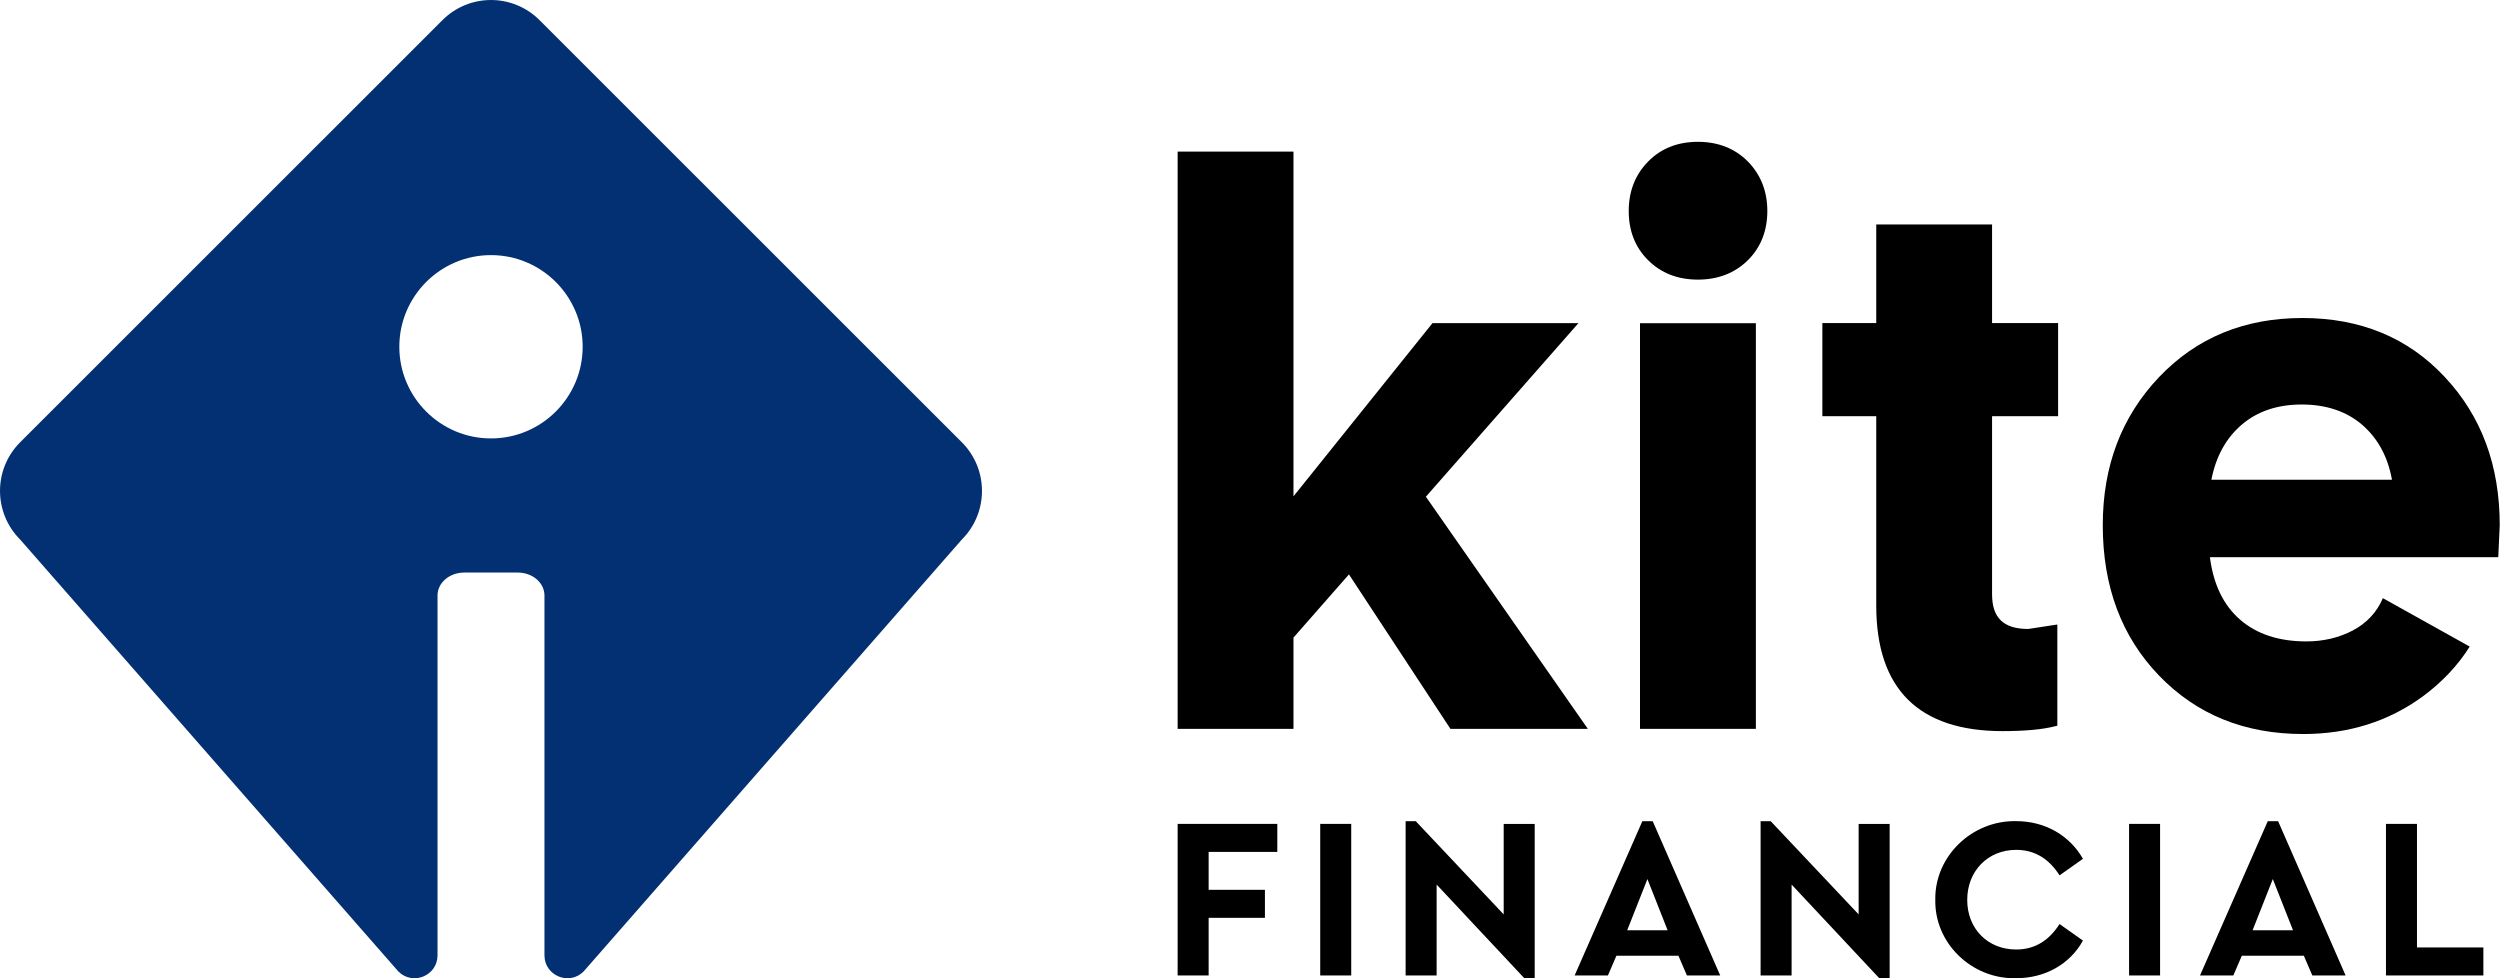
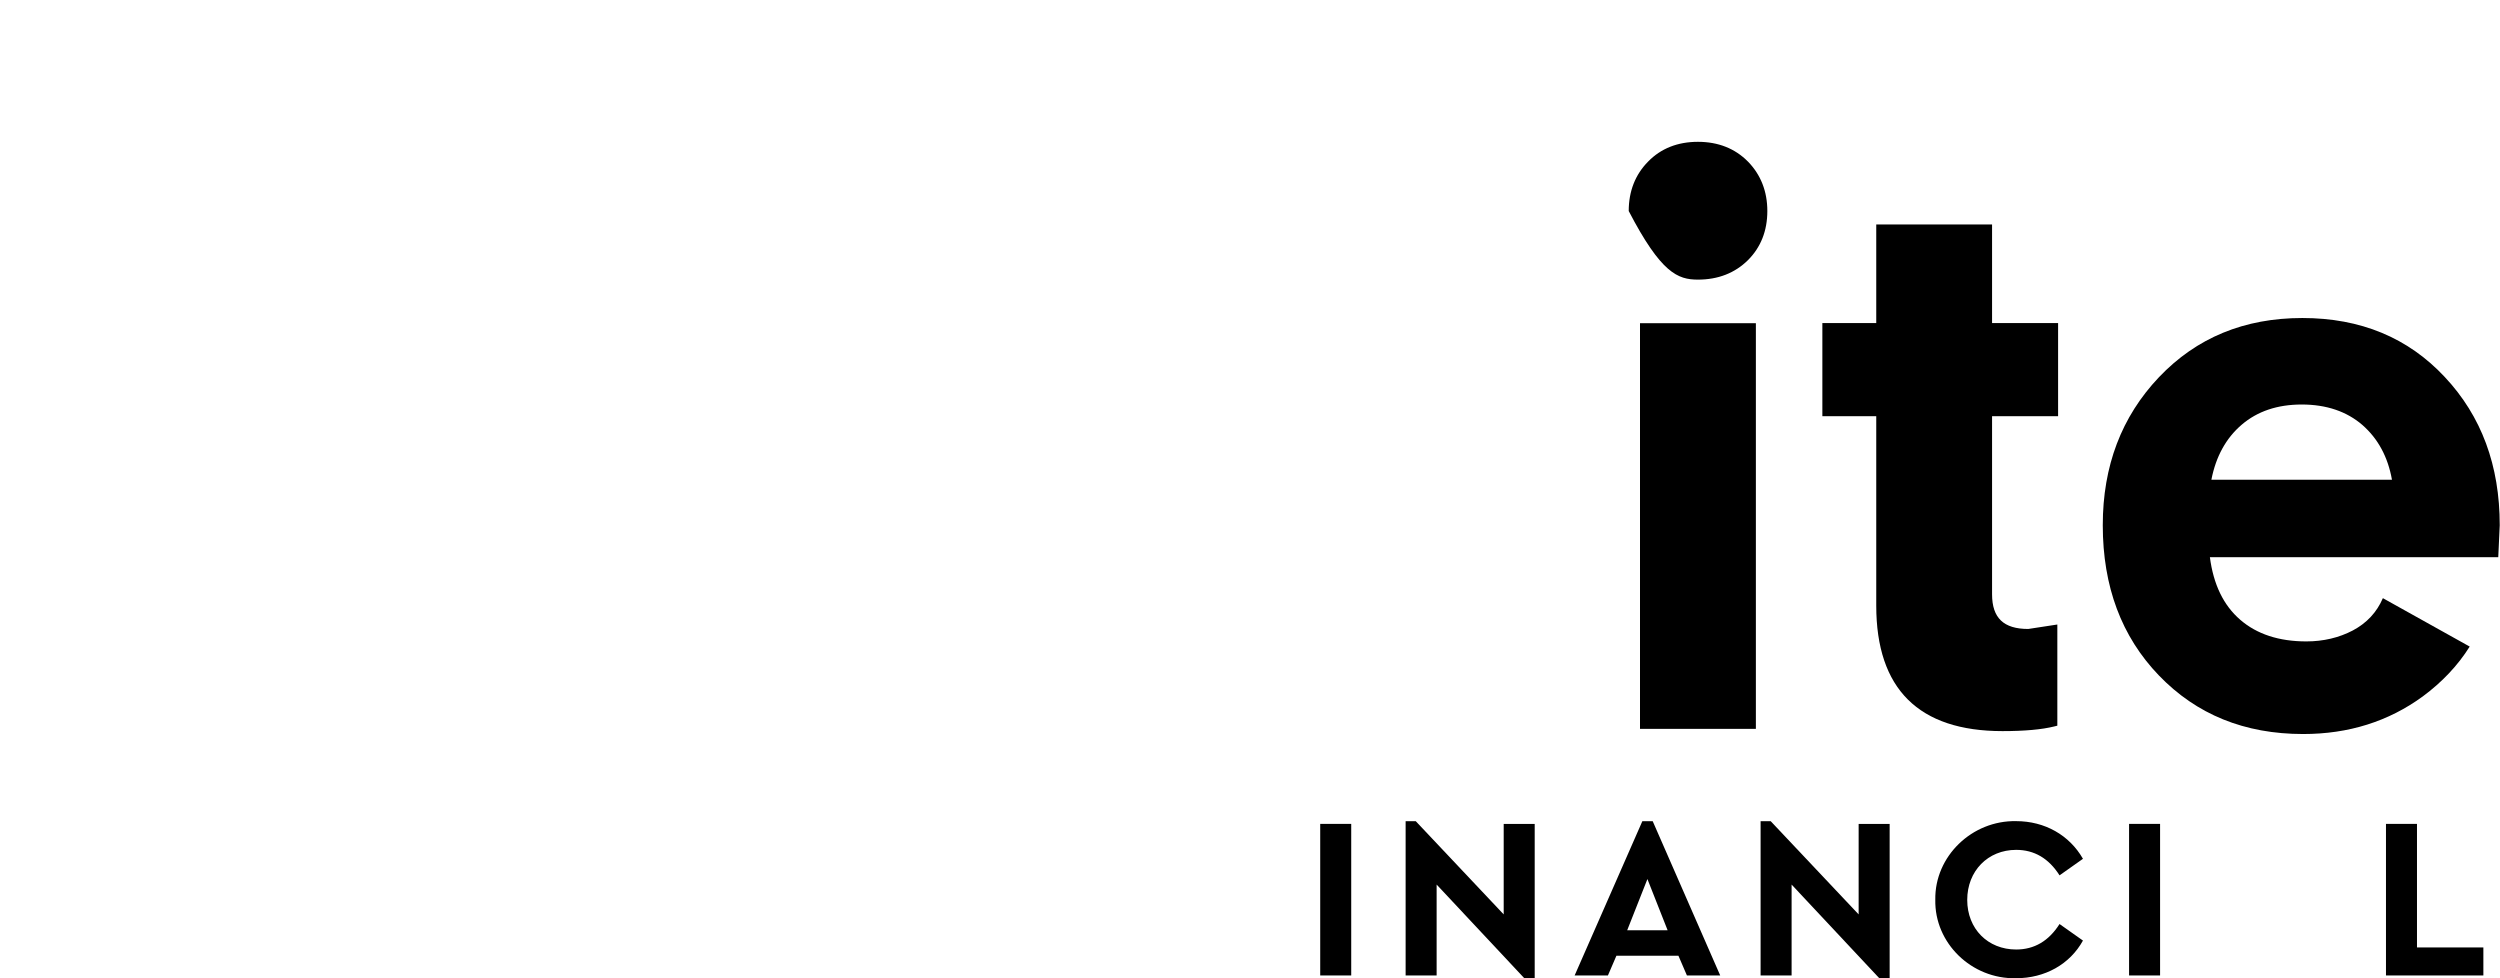
<svg xmlns="http://www.w3.org/2000/svg" width="92" height="36" viewBox="0 0 92 36" fill="none">
  <g clip-path="url(#clip0_1618_4980)">
-     <path d="M35.395 16.275L19.856 0.742C18.867 -0.247 17.27 -0.247 16.281 0.742L0.742 16.275C-0.247 17.264 -0.247 18.866 0.742 19.856L14.661 35.752C15.193 36.282 16.101 35.906 16.101 35.155V21.913C16.101 21.447 16.539 21.07 17.084 21.07H19.052C19.598 21.07 20.036 21.447 20.036 21.913V35.155C20.036 35.906 20.944 36.282 21.475 35.752L35.395 19.856C36.384 18.866 36.384 17.265 35.395 16.275ZM18.068 16.134C16.208 16.134 14.695 14.622 14.695 12.761C14.695 10.9 16.208 9.388 18.068 9.388C19.929 9.388 21.442 10.9 21.442 12.761C21.442 14.622 19.929 16.134 18.068 16.134Z" fill="#033072" />
-     <path d="M58.086 11.892H52.715L47.6 18.265V5.58H43.337V26.823H47.6V23.463L49.641 21.138L53.377 26.823H58.433L52.472 18.279L58.086 11.892Z" fill="black" />
-     <path d="M64.324 5.946C63.848 5.464 63.228 5.219 62.484 5.219C61.737 5.219 61.12 5.464 60.651 5.946C60.177 6.425 59.937 7.038 59.937 7.766C59.937 8.498 60.177 9.107 60.651 9.575C61.125 10.05 61.742 10.29 62.484 10.29C63.224 10.29 63.842 10.05 64.323 9.575C64.798 9.102 65.038 8.493 65.038 7.766C65.038 7.044 64.798 6.432 64.325 5.946L64.324 5.946Z" fill="black" />
+     <path d="M64.324 5.946C63.848 5.464 63.228 5.219 62.484 5.219C61.737 5.219 61.12 5.464 60.651 5.946C60.177 6.425 59.937 7.038 59.937 7.766C61.125 10.05 61.742 10.29 62.484 10.29C63.224 10.29 63.842 10.05 64.323 9.575C64.798 9.102 65.038 8.493 65.038 7.766C65.038 7.044 64.798 6.432 64.325 5.946L64.324 5.946Z" fill="black" />
    <path d="M64.616 11.894H60.352V26.822H64.616V11.894Z" fill="black" />
    <path d="M73.308 8.26H69.046V11.89H67.063V15.315H69.046V22.288C69.046 25.352 70.608 26.905 73.691 26.905C74.501 26.905 75.142 26.847 75.598 26.733L75.71 26.705V22.982L74.64 23.146C73.732 23.146 73.308 22.74 73.308 21.87V15.315H75.738V11.89H73.308V8.26Z" fill="black" />
    <path d="M91.99 19.328C91.99 17.131 91.319 15.314 89.965 13.871C88.617 12.428 86.871 11.703 84.728 11.703C82.59 11.703 80.832 12.427 79.448 13.883C78.071 15.337 77.382 17.148 77.382 19.328C77.382 21.584 78.071 23.425 79.448 24.857C80.832 26.294 82.596 27.012 84.757 27.012C86.431 27.012 87.898 26.549 89.157 25.629C89.864 25.106 90.445 24.495 90.885 23.794L87.69 22.012C87.465 22.535 87.097 22.927 86.586 23.2C86.075 23.467 85.505 23.604 84.87 23.604C83.866 23.604 83.052 23.337 82.441 22.808C81.823 22.274 81.455 21.508 81.324 20.504H91.936L91.99 19.328ZM81.379 17.654C81.545 16.799 81.919 16.121 82.495 15.629C83.071 15.136 83.807 14.886 84.704 14.886C85.613 14.886 86.361 15.142 86.937 15.64C87.513 16.145 87.875 16.816 88.024 17.654H81.379Z" fill="black" />
-     <path d="M43.337 30.319H47.005V31.35H44.478V32.745H46.549V33.776H44.478V35.897H43.337V30.319Z" fill="black" />
    <path d="M48.584 30.319H49.725V35.897H48.584V30.319Z" fill="black" />
    <path d="M56.477 30.32V36H56.096L52.868 32.552V35.898H51.727V30.219H52.099L55.336 33.65V30.32H56.477Z" fill="black" />
    <path d="M61.766 35.171H59.484L59.171 35.898H57.946L60.439 30.219H60.819L63.304 35.898H62.079L61.766 35.171ZM60.625 32.349L59.881 34.233H61.368L60.625 32.349Z" fill="black" />
    <path d="M69.539 30.32V36H69.159L65.931 32.552V35.898H64.79V30.219H65.161L68.398 33.65V30.32H69.539Z" fill="black" />
    <path d="M74.194 30.218C75.25 30.218 76.155 30.734 76.653 31.604L75.791 32.213C75.394 31.587 74.861 31.275 74.194 31.275C73.154 31.275 72.394 32.052 72.394 33.117C72.394 34.182 73.154 34.942 74.194 34.942C74.861 34.942 75.394 34.63 75.791 34.004L76.653 34.613C76.172 35.483 75.258 35.999 74.185 35.999C72.554 36.033 71.185 34.706 71.219 33.108C71.193 31.512 72.571 30.185 74.194 30.218Z" fill="black" />
    <path d="M78.35 30.319H79.491V35.897H78.35V30.319Z" fill="black" />
-     <path d="M84.781 35.171H82.499L82.186 35.898H80.96L83.454 30.219H83.834L86.319 35.898H85.094L84.781 35.171ZM83.639 32.349L82.896 34.233H84.383L83.639 32.349Z" fill="black" />
    <path d="M87.804 30.319H88.945V34.866H91.388V35.897H87.804V30.319Z" fill="black" />
  </g>
  <defs>
    <clipPath id="clip0_1618_4980">
      <rect width="91.99" height="36" fill="white" />
    </clipPath>
  </defs>
</svg>